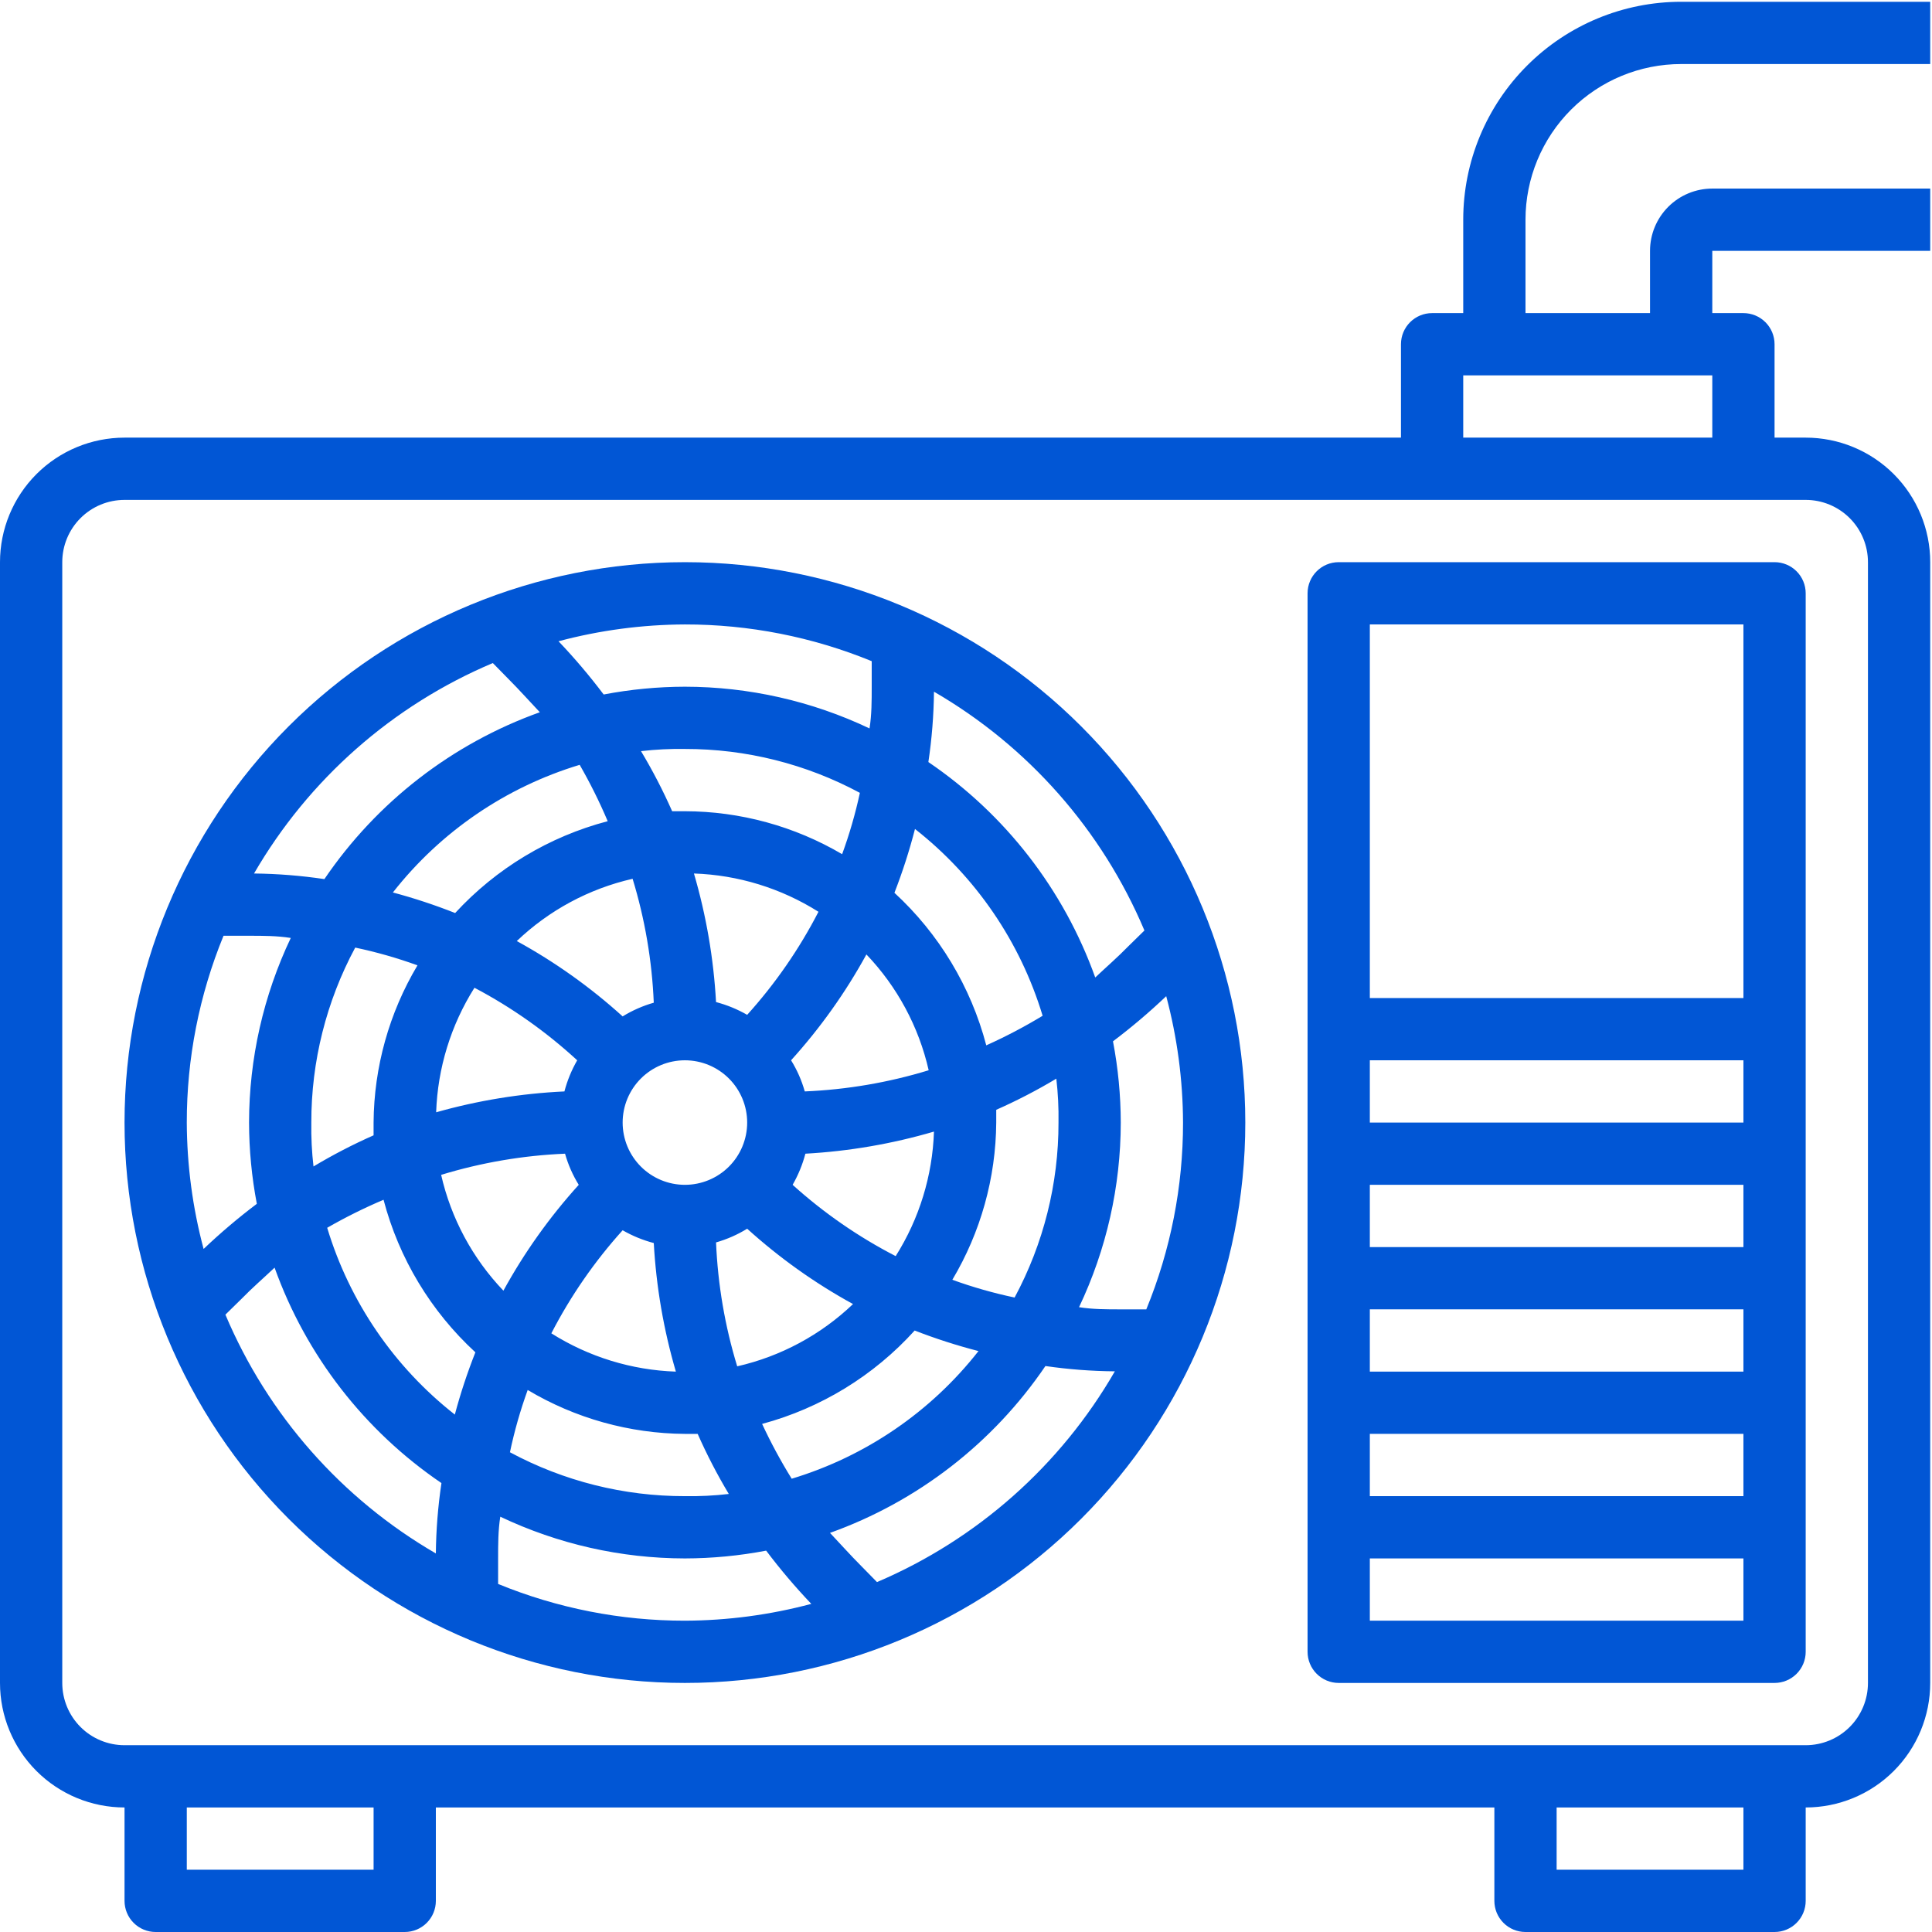
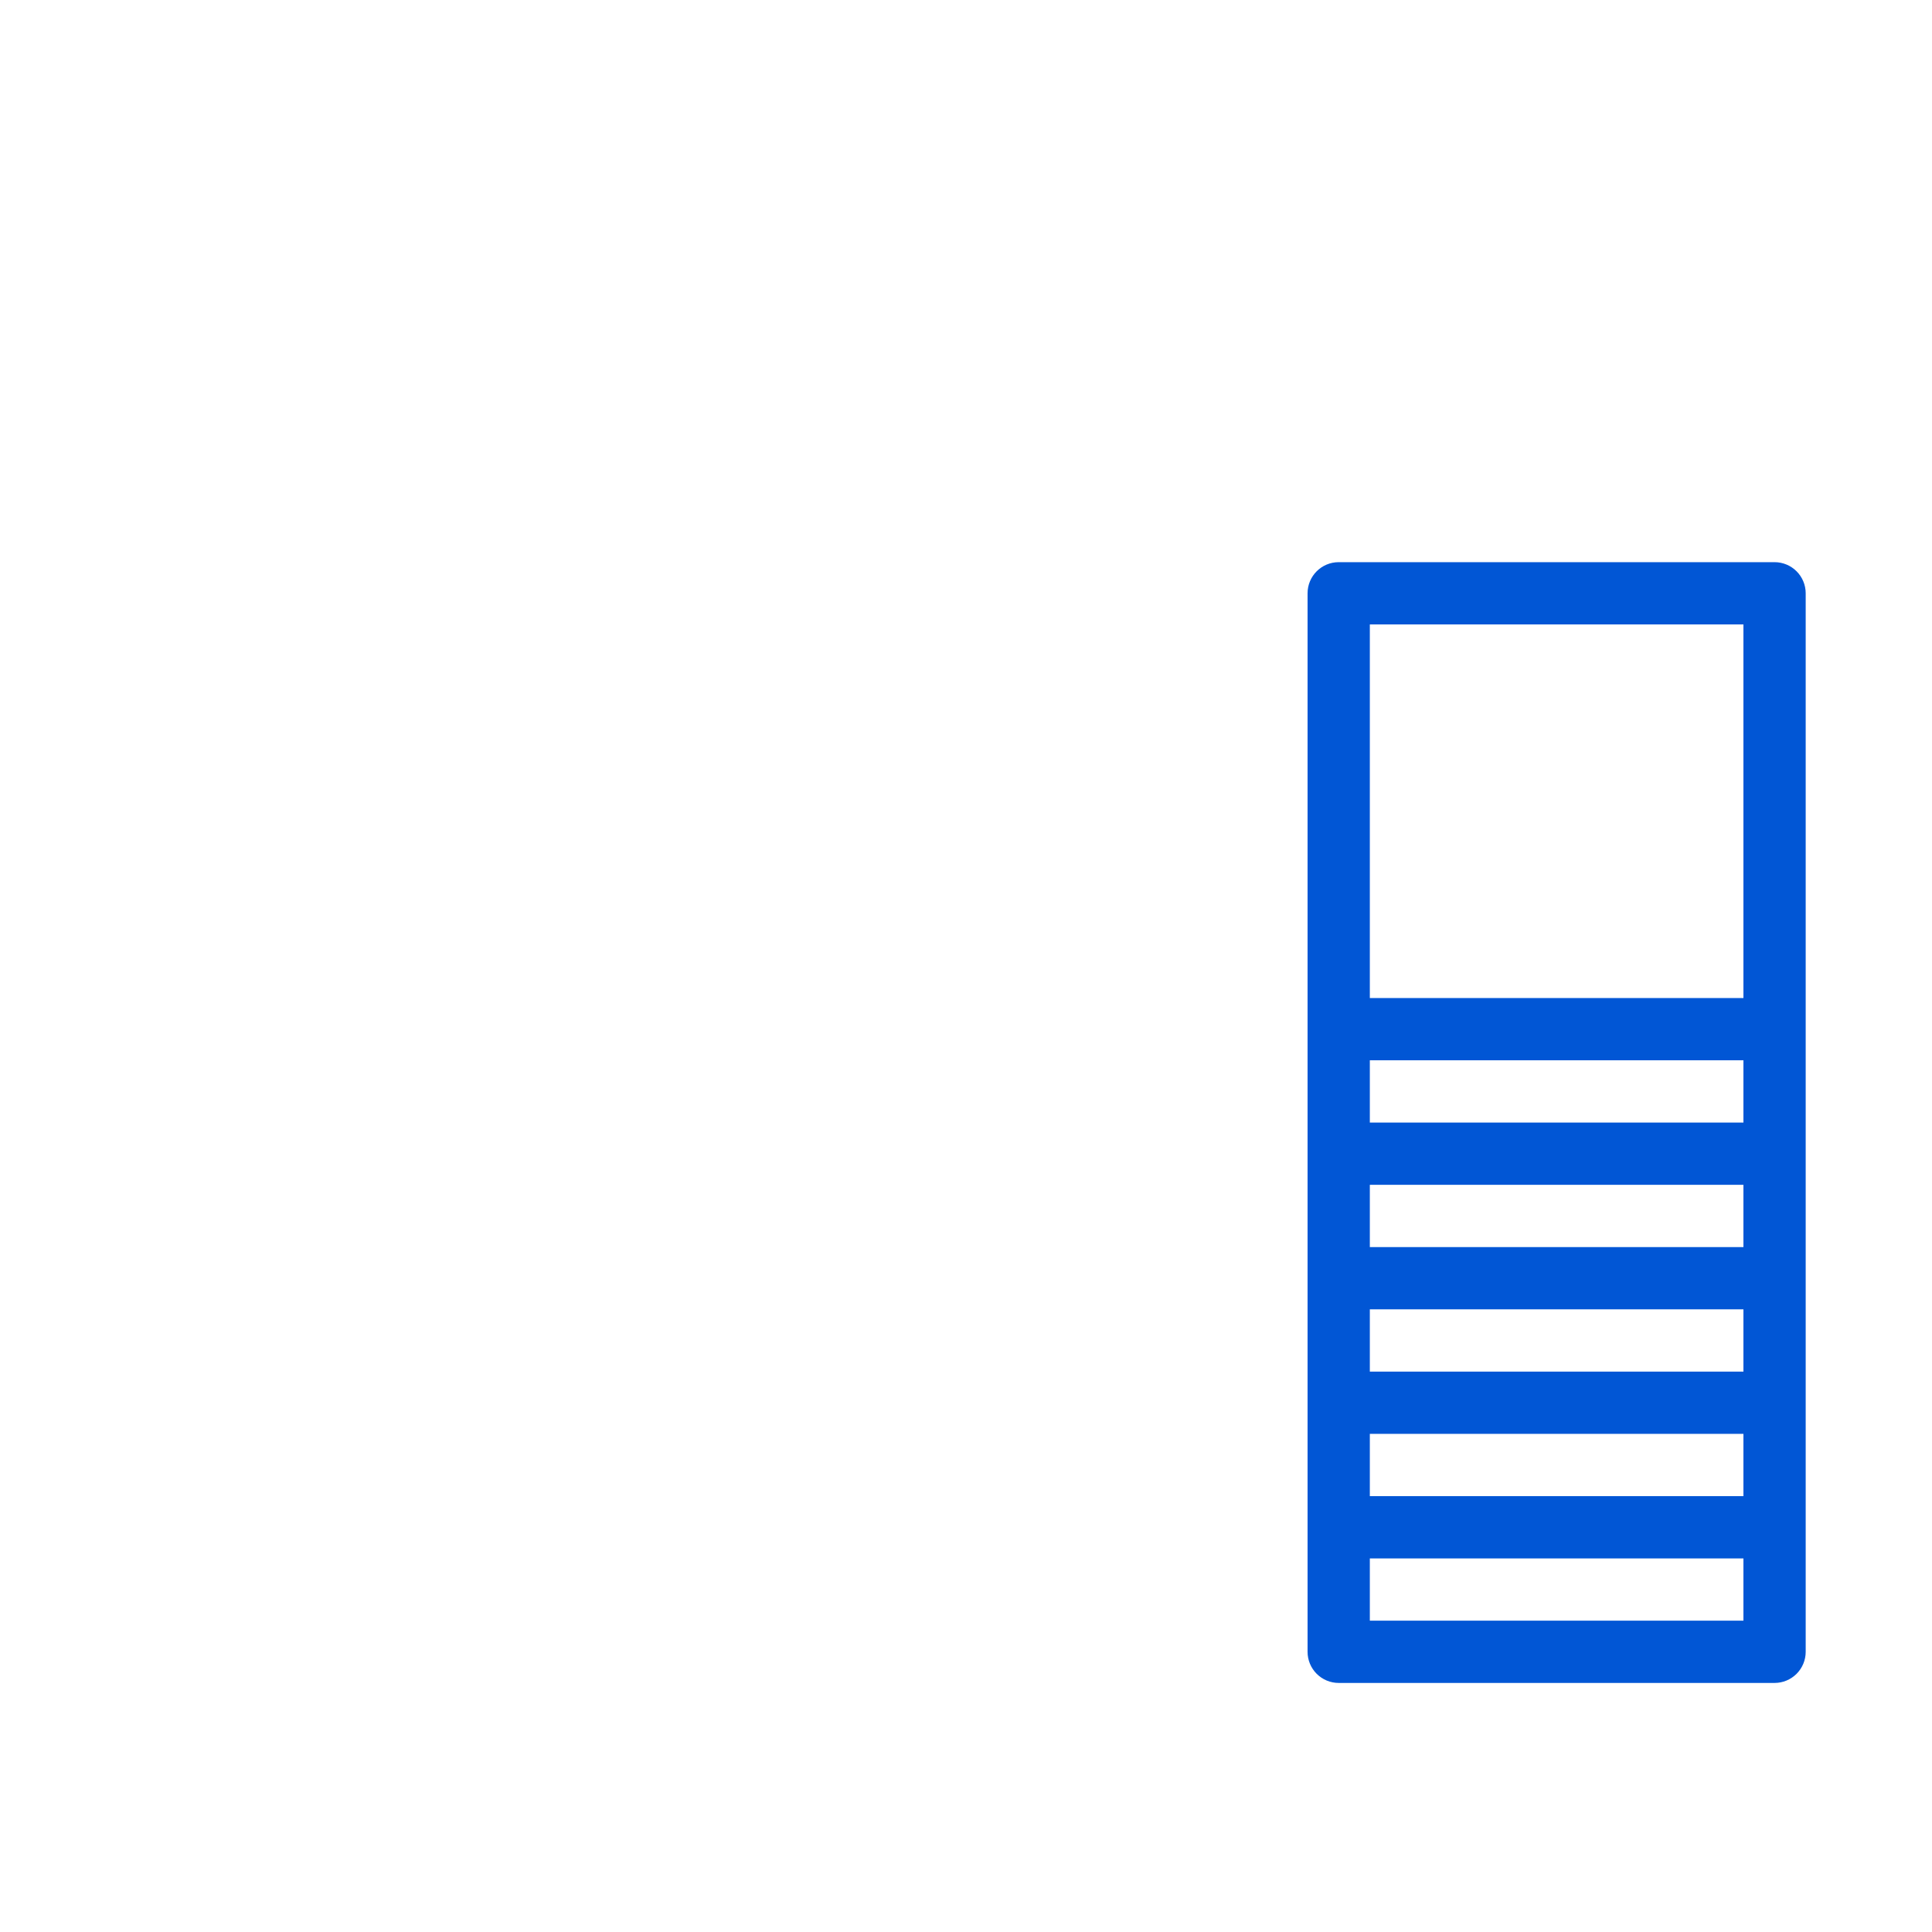
<svg xmlns="http://www.w3.org/2000/svg" width="724" height="724" viewBox="0 0 724 724" fill="none">
-   <path d="M256.667 630.667C312.364 630.667 365.776 608.541 405.16 569.161C444.54 529.776 466.665 476.364 466.665 420.668C466.665 364.972 444.54 311.559 405.16 272.175C365.775 232.795 312.363 210.669 256.667 210.669C200.971 210.669 147.557 232.795 108.173 272.175C68.793 311.56 46.668 364.972 46.668 420.668C46.668 476.364 68.793 529.777 108.173 569.161C147.559 608.541 200.971 630.667 256.667 630.667ZM84.467 492.653L90.534 486.705C94.503 482.622 98.701 479.008 102.899 475.039V475.034C114.664 507.894 136.56 536.159 165.43 555.768C164.127 564.497 163.424 573.31 163.331 582.138C128.024 561.664 100.341 530.252 84.467 492.653ZM116.664 420.669C116.628 397.789 122.279 375.257 133.112 355.101C141.039 356.768 148.836 358.992 156.445 361.752C145.82 379.58 140.143 399.919 139.997 420.67V425.451C132.258 428.873 124.737 432.769 117.481 437.118C116.846 431.659 116.575 426.164 116.664 420.669ZM396.664 420.669C396.7 443.549 391.049 466.081 380.216 486.237C372.289 484.571 364.492 482.347 356.883 479.586C367.508 461.758 373.185 441.42 373.331 420.669V415.888C381.07 412.466 388.591 408.57 395.847 404.221C396.482 409.679 396.752 415.174 396.664 420.669ZM256.664 397.336C262.851 397.336 268.789 399.794 273.164 404.169C277.539 408.544 279.997 414.482 279.997 420.669C279.997 426.857 277.539 432.794 273.164 437.169C268.789 441.544 262.851 444.003 256.664 444.003C250.476 444.003 244.539 441.544 240.164 437.169C235.789 432.794 233.331 426.857 233.331 420.669C233.331 414.482 235.789 408.544 240.164 404.169C244.539 399.794 250.476 397.336 256.664 397.336ZM233.331 461.033C236.992 463.137 240.914 464.747 244.997 465.82C245.904 482.142 248.68 498.309 253.278 514.002C236.726 513.445 220.622 508.492 206.612 499.653C213.82 485.684 222.8 472.7 233.331 461.033ZM268.331 465.585C272.435 464.414 276.362 462.69 279.997 460.45C292.07 471.382 305.383 480.862 319.664 488.685C307.57 500.237 292.571 508.305 276.263 512.018C271.653 496.939 268.992 481.335 268.331 465.585ZM297.028 444.001C299.132 440.34 300.742 436.418 301.814 432.335C318.137 431.429 334.304 428.653 349.997 424.054C349.44 440.606 344.487 456.71 335.648 470.72C321.678 463.512 308.695 454.532 297.028 444.001ZM301.58 409.001C300.424 404.892 298.7 400.965 296.445 397.335C307.377 385.262 316.857 371.949 324.679 357.668C336.231 369.762 344.299 384.761 348.013 401.069C332.934 405.679 317.329 408.34 301.58 409.001ZM279.996 380.304C276.335 378.2 272.413 376.591 268.329 375.518C267.423 359.195 264.647 343.028 260.048 327.335C276.6 327.892 292.704 332.845 306.715 341.684C299.507 355.654 290.527 368.637 279.996 380.304ZM244.996 375.752C240.892 376.924 236.965 378.648 233.329 380.887C221.256 369.955 207.944 360.475 193.663 352.653C205.757 341.101 220.756 333.033 237.064 329.319C241.673 344.398 244.335 360.003 244.996 375.752ZM216.299 397.336C214.195 400.997 212.585 404.919 211.512 409.003C195.247 409.763 179.116 412.388 163.444 416.82C164.007 400.268 168.955 384.159 177.799 370.154C191.752 377.508 204.695 386.648 216.299 397.336ZM211.747 432.336C212.903 436.445 214.627 440.372 216.882 444.003C205.95 456.076 196.47 469.388 188.647 483.669C177.095 471.576 169.027 456.576 165.314 440.268C180.393 435.659 195.997 432.997 211.747 432.336ZM256.664 537.336H261.445C264.867 545.076 268.763 552.596 273.112 559.852C267.653 560.487 262.159 560.758 256.664 560.67C233.784 560.706 211.252 555.055 191.096 544.222C192.763 536.295 194.987 528.498 197.747 520.888C215.575 531.513 235.913 537.191 256.664 537.336ZM285.596 533.602C307.623 527.675 327.465 515.523 342.763 498.602C350.575 501.643 358.565 504.211 366.68 506.305C348.825 529.07 324.383 545.774 296.68 554.138C292.581 547.518 288.877 540.664 285.596 533.602ZM369.596 391.735C363.83 369.776 351.883 349.938 335.18 334.568C338.222 326.756 340.789 318.766 342.883 310.651C365.648 328.506 382.352 352.948 390.716 380.651C383.909 384.771 376.856 388.475 369.596 391.735ZM315.58 320.099C297.72 309.599 277.383 304.042 256.663 304H251.881C248.46 296.261 244.564 288.74 240.215 281.484C245.673 280.849 251.168 280.578 256.663 280.667C279.543 280.63 302.075 286.281 322.231 297.115C320.548 304.922 318.325 312.604 315.58 320.099ZM227.731 307.734C205.772 313.5 185.933 325.448 170.564 342.15C162.939 339.135 155.152 336.562 147.231 334.447C165.085 311.682 189.528 294.978 217.231 286.614C221.153 293.437 224.658 300.489 227.731 307.734ZM143.731 449.601C149.496 471.56 161.444 491.398 178.147 506.768C175.131 514.393 172.558 522.18 170.444 530.101C147.678 512.246 130.974 487.804 122.61 460.101C129.433 456.179 136.485 452.674 143.731 449.601ZM186.663 593.574V584.007C186.663 578.757 186.663 573.507 187.48 568.371C209.1 578.641 232.731 583.98 256.663 584.007C266.882 583.986 277.075 583.007 287.111 581.09C292.366 588.059 298.012 594.721 304.028 601.038C288.575 605.163 272.659 607.278 256.664 607.34C232.654 607.361 208.878 602.684 186.664 593.575L186.663 593.574ZM328.649 592.876L322.701 586.809C318.733 582.84 315.004 578.642 311.035 574.444L311.03 574.439C343.89 562.673 372.155 540.778 391.764 511.908C400.384 513.158 409.076 513.82 417.78 513.893C397.42 549.185 366.135 576.903 328.65 592.871L328.649 592.876ZM429.567 490.674H419.999C414.749 490.674 409.499 490.674 404.363 489.856C414.634 468.236 419.972 444.605 419.999 420.673C419.978 410.455 418.999 400.261 417.082 390.225C424.051 384.97 430.713 379.324 437.03 373.308C441.155 388.761 443.27 404.677 443.332 420.672C443.353 444.683 438.676 468.459 429.567 490.672L429.567 490.674ZM428.869 348.687L422.801 354.635C418.832 358.718 414.634 362.333 410.436 366.302L410.431 366.307C398.666 333.447 376.77 305.182 347.901 285.572C349.203 276.843 349.906 268.031 350 259.203C385.306 279.676 412.989 311.088 428.863 348.687L428.869 348.687ZM326.666 247.77V257.338C326.666 262.588 326.666 267.838 325.848 272.974C304.228 262.703 280.598 257.364 256.666 257.338C246.447 257.358 236.254 258.338 226.218 260.254C220.962 253.285 215.317 246.624 209.3 240.306C224.754 236.181 240.67 234.067 256.664 234.004C280.675 233.983 304.451 238.66 326.664 247.769L326.666 247.77ZM184.679 248.468L190.627 254.535C194.596 258.504 198.325 262.702 202.294 266.9L202.299 266.905C169.439 278.671 141.174 300.567 121.564 329.436C112.835 328.134 104.023 327.431 95.195 327.337C115.668 292.03 147.08 264.348 184.679 248.473L184.679 248.468ZM83.762 350.67H93.33C98.58 350.67 103.83 350.67 108.966 351.488C98.695 373.108 93.356 396.739 93.33 420.671C93.351 430.89 94.33 441.083 96.246 451.119C89.278 456.374 82.616 462.02 76.299 468.036C72.173 452.583 70.059 436.667 69.996 420.672C69.975 396.661 74.653 372.885 83.762 350.672L83.762 350.67Z" fill="#0156D5" />
  <path d="M501.667 630.667H665C668.094 630.667 671.063 629.437 673.25 627.25C675.437 625.062 676.667 622.094 676.667 619V222.333C676.667 219.24 675.437 216.271 673.25 214.083C671.063 211.896 668.094 210.667 665 210.667H501.667C495.224 210.667 490 215.891 490 222.333V619C490 622.094 491.229 625.063 493.417 627.25C495.604 629.437 498.573 630.667 501.667 630.667ZM513.333 607.333V584H653.333V607.333H513.333ZM653.333 444V467.333H513.333V444H653.333ZM513.333 420.667V397.333H653.333V420.667H513.333ZM653.333 490.667V514H513.333V490.667H653.333ZM653.333 537.333V560.667H513.333V537.333H653.333ZM653.333 234V374H513.333V234H653.333Z" fill="#0156D5" />
-   <path d="M630 24H723.333V0.667H630C608.339 0.667 587.568 9.271 572.255 24.588C556.937 39.9 548.333 60.671 548.333 82.333V117.333H536.667C530.224 117.333 525 122.557 525 129V164H46.667C34.292 164 22.421 168.917 13.667 177.667C4.917 186.422 0 198.292 0 210.667V630.667C0 643.042 4.917 654.912 13.667 663.667C22.422 672.417 34.292 677.333 46.667 677.333V712.333C46.667 715.427 47.896 718.396 50.083 720.583C52.271 722.771 55.24 724 58.333 724H151.667C154.76 724 157.729 722.771 159.917 720.583C162.104 718.396 163.333 715.427 163.333 712.333V677.333H560V712.333C560 715.427 561.229 718.396 563.417 720.583C565.604 722.771 568.573 724 571.667 724H665C668.094 724 671.063 722.771 673.25 720.583C675.437 718.396 676.667 715.427 676.667 712.333V677.333C689.042 677.333 700.912 672.417 709.667 663.667C718.417 654.911 723.333 643.041 723.333 630.667V210.667C723.333 198.292 718.417 186.421 709.667 177.667C700.911 168.917 689.041 164 676.667 164H665V129C665 125.906 663.771 122.937 661.583 120.75C659.396 118.562 656.427 117.333 653.333 117.333H641.667V94H723.333V70.667H641.667C635.479 70.667 629.542 73.125 625.167 77.5C620.792 81.875 618.333 87.812 618.333 94V117.333H571.667V82.333C571.667 66.864 577.813 52.027 588.749 41.083C599.692 30.145 614.531 24 630 24ZM140 700.667H70V677.333H140V700.667ZM653.333 700.667H583.333V677.333H653.333V700.667ZM700 210.667V630.667C700 636.854 697.542 642.792 693.167 647.167C688.792 651.542 682.854 654 676.667 654H46.667C40.479 654 34.542 651.542 30.167 647.167C25.792 642.792 23.333 636.854 23.333 630.667V210.667C23.333 204.479 25.792 198.542 30.167 194.167C34.542 189.792 40.479 187.333 46.667 187.333H676.667C682.854 187.333 688.792 189.792 693.167 194.167C697.542 198.542 700 204.479 700 210.667ZM548.333 164V140.667H641.667V164H548.333Z" fill="#0156D5" />
</svg>